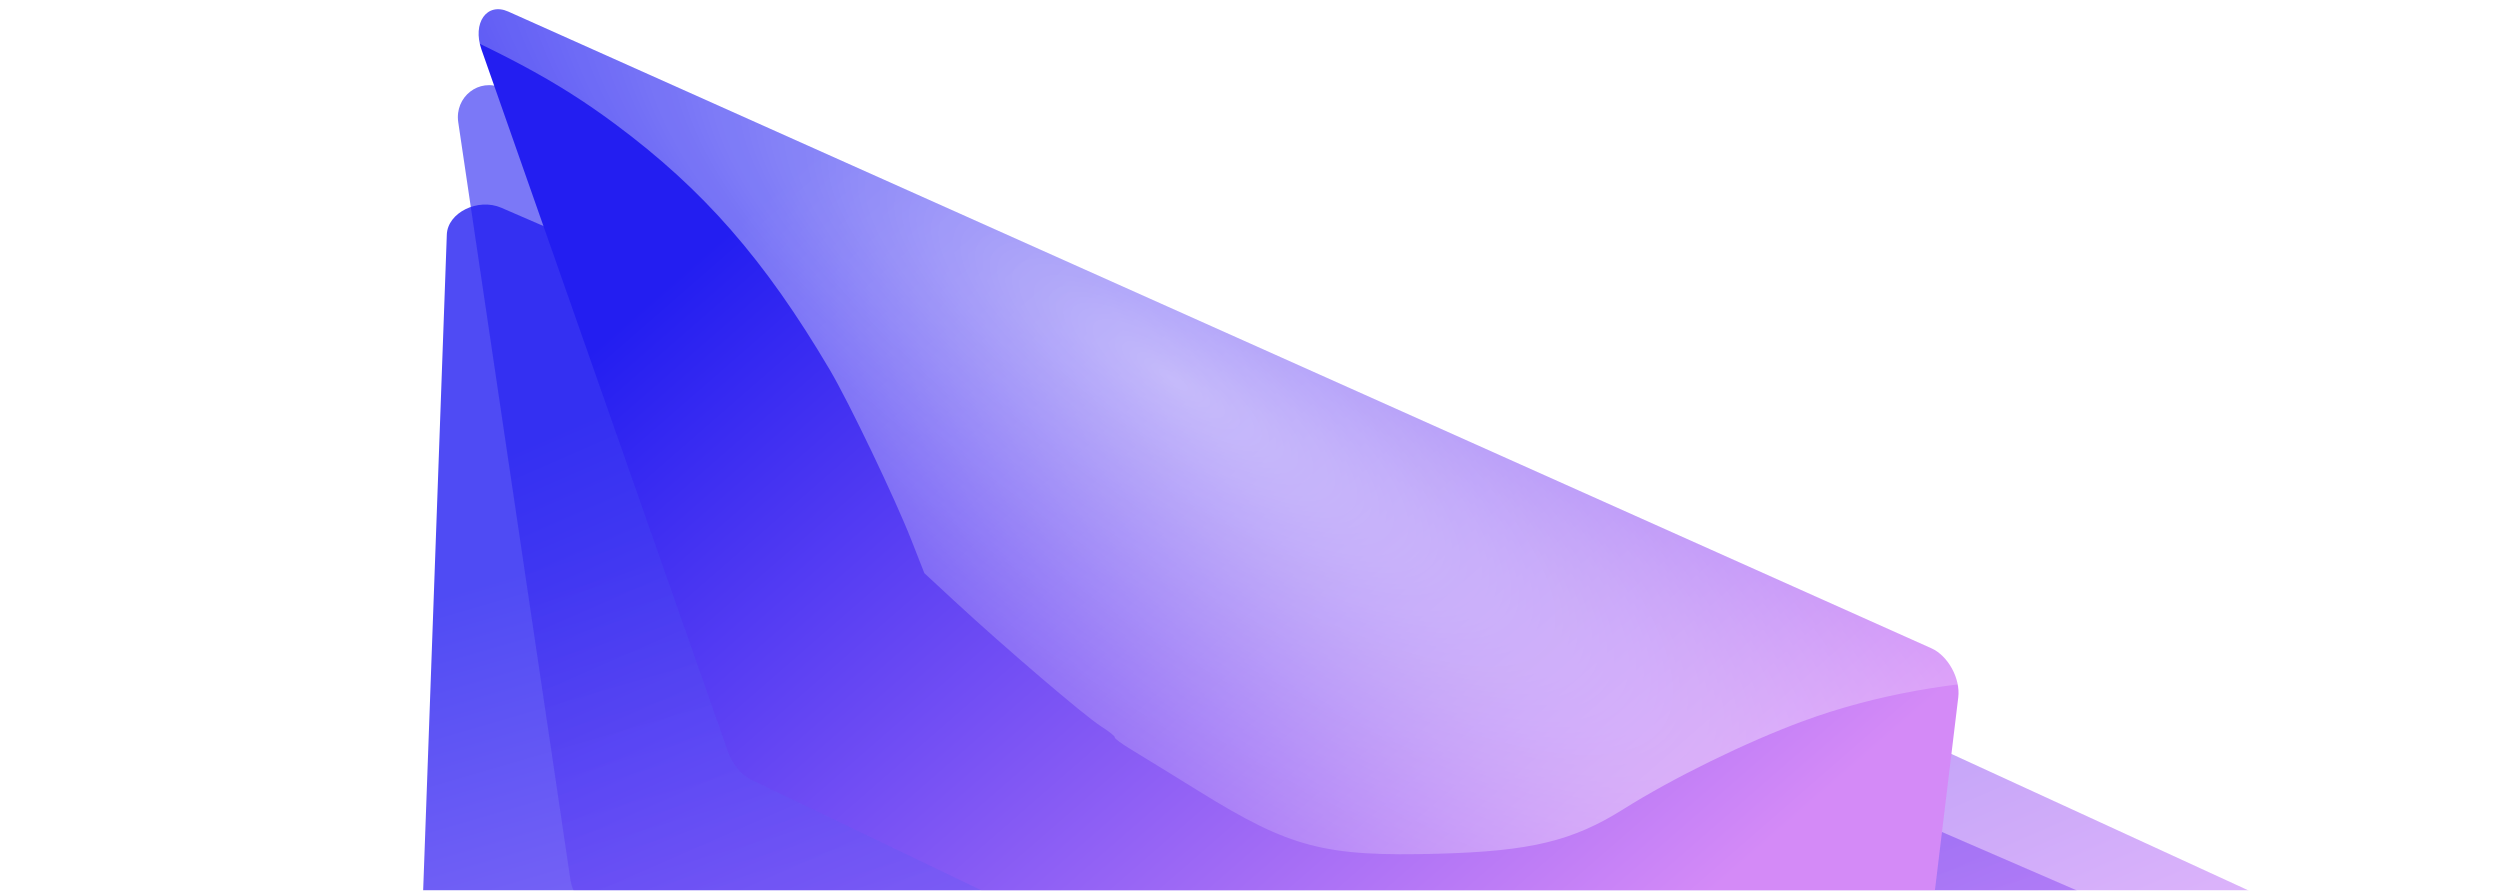
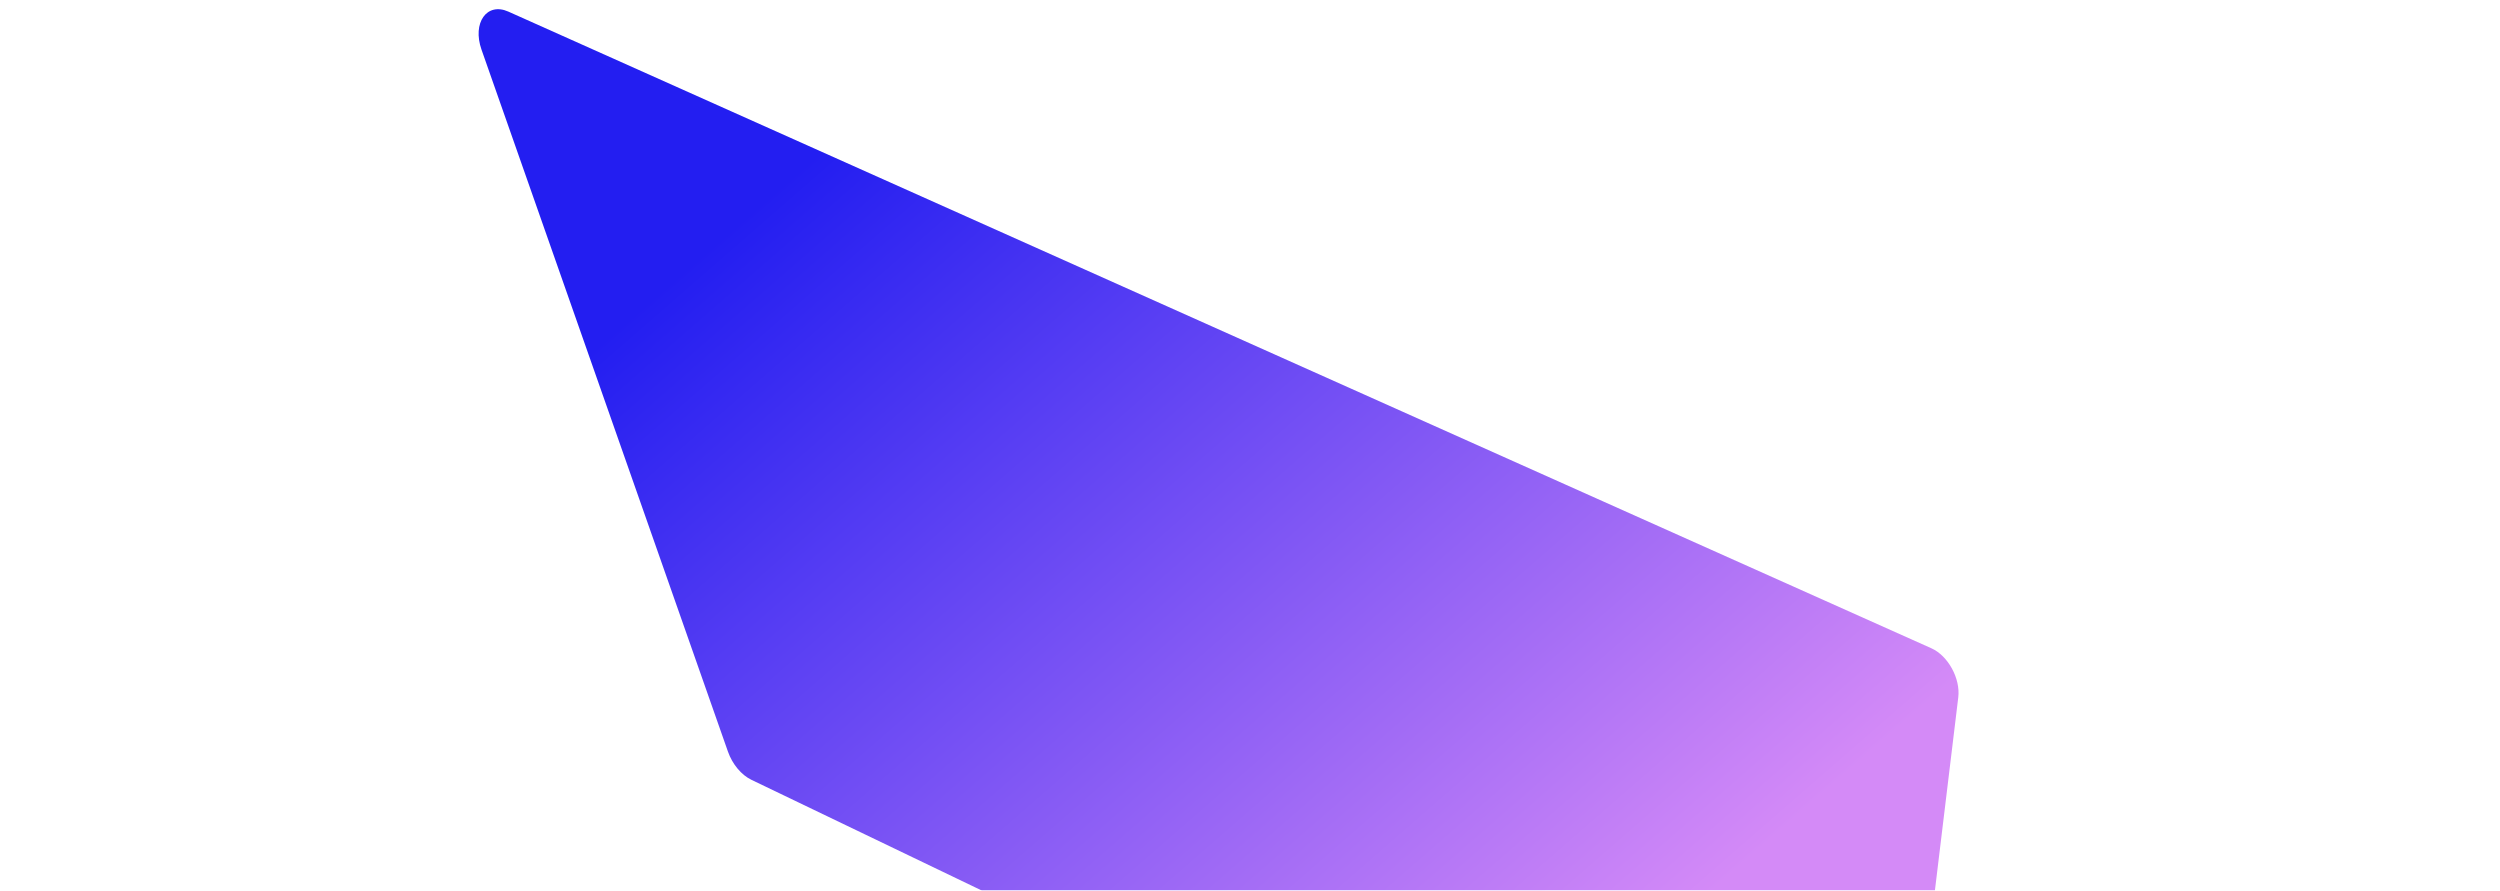
<svg xmlns="http://www.w3.org/2000/svg" width="1920" height="684" viewBox="0 0 1920 684" fill="none">
  <g clip-path="url(#clip0_1070_26555)">
    <mask id="mask0_1070_26555" style="mask-type:luminance" maskUnits="userSpaceOnUse" x="0" y="0" width="1920" height="684">
      <path d="M1920 0H0V684H1920V0Z" fill="white" />
    </mask>
    <g mask="url(#mask0_1070_26555)">
-       <path opacity="0.8" d="M1654.32 1440.38C1666.37 1445.96 1682.55 1442.69 1691.25 1432.91L2127.87 942.724C2137.53 931.871 2134.15 917.465 2120.54 911.571L385 159.551C367.083 151.787 343.765 163.277 343.156 180.168L320.412 810.714C320.14 818.267 324.764 825.077 332.643 828.723L1654.32 1440.38Z" fill="url(#paint0_linear_1070_26555)" />
-       <path opacity="0.6" d="M1536.56 1227.24C1548.31 1233 1562.18 1228.4 1568.19 1216.75L1808.63 751.039C1815.28 738.156 1809.72 721.923 1796.59 715.89L385.543 67.649C367.974 59.578 349.045 74.362 351.937 93.895L438.146 676.171C439.394 684.597 444.665 691.892 452.16 695.567L1536.56 1227.24Z" fill="url(#paint1_linear_1070_26555)" />
      <path d="M1425.39 1006.59C1436.86 1012.11 1447 1006.31 1448.57 993.356L1503.95 535.561C1505.7 521.079 1496.13 503.612 1483.29 497.867L390.384 8.901C373.866 1.511 362.574 17.537 369.798 38.115L559.046 577.193C562.452 586.895 569.34 595.174 577.115 598.911L1425.39 1006.59Z" fill="url(#paint2_linear_1070_26555)" />
      <g opacity="0.9" filter="url(#filter0_f_1070_26555)">
-         <path fill-rule="evenodd" clip-rule="evenodd" d="M153.316 -188.472C144.644 -169.645 143.705 -148.767 150.777 -131.942C162.23 -104.692 167.078 -95.766 173.985 -89.194C178.179 -85.203 182.499 -78.974 183.588 -75.351C187.078 -63.75 190.15 -60.247 198.713 -58.114C204.848 -56.587 208.712 -53.822 215.56 -46.058C220.45 -40.515 226.891 -35.119 229.871 -34.067C243.229 -29.347 260.888 -19.81 256.702 -19.575C252.07 -19.317 262.943 -13.573 291.257 -1.315C385.317 39.401 427.11 61.675 472.249 95.143C540.16 145.498 587.29 199.41 637.14 283.769C652.023 308.96 687.442 382.899 700.105 415.218L709.896 440.201L733.826 462.345C772.115 497.773 832.988 549.79 845.439 557.715C851.741 561.727 856.554 565.592 856.138 566.308C855.716 567.022 861.531 571.313 869.049 575.843C876.57 580.372 899.913 594.725 920.925 607.74C991.117 651.224 1017.25 658.04 1104.66 655.657C1175.58 653.724 1207.92 645.916 1247.03 621.279C1284.77 597.497 1341.68 569.642 1385.03 553.726C1495.16 513.297 1632.02 510.047 1760.31 544.81C1773.7 548.44 1784.93 550.943 1785.27 550.379C1785.61 549.814 1778.11 545.057 1768.59 539.807C1759.08 534.556 1705.67 498.959 1649.9 460.701C1543.91 387.972 1504.09 361.154 1402.65 294.169C1317.59 238.01 762.942 -96.343 697.838 -130.695C527.017 -220.833 457.637 -247.784 368.559 -258.598C327.747 -263.551 301.401 -262.335 256.388 -253.418C225.466 -247.293 216.011 -244.28 203.952 -236.706C181.901 -222.856 159.187 -201.221 153.316 -188.472ZM247.438 -19.861C249.858 -18.537 250.628 -18.728 249.404 -20.349C248.295 -21.817 246.504 -22.798 245.426 -22.529C244.345 -22.26 245.252 -21.061 247.438 -19.861Z" fill="url(#paint3_radial_1070_26555)" fill-opacity="0.7" />
-       </g>
+         </g>
    </g>
  </g>
  <defs>
    <filter id="filter0_f_1070_26555" x="46.071" y="-361.488" width="1839.21" height="1117.56" color-interpolation-filters="sRGB">
      <feFlood flood-opacity="0" result="BackgroundImageFix" />
      <feBlend mode="normal" in="SourceGraphic" in2="BackgroundImageFix" result="shape" />
      <feGaussianBlur stdDeviation="50" result="effect1_foregroundBlur_1070_26555" />
    </filter>
    <linearGradient id="paint0_linear_1070_26555" x1="1269.14" y1="1186.66" x2="999.222" y2="263.724" gradientUnits="userSpaceOnUse">
      <stop stop-color="#D48AF7" />
      <stop offset="1" stop-color="#231EF1" />
    </linearGradient>
    <linearGradient id="paint1_linear_1070_26555" x1="1209.83" y1="1002.28" x2="837.397" y2="150.947" gradientUnits="userSpaceOnUse">
      <stop stop-color="#D48AF7" />
      <stop offset="1" stop-color="#231EF1" />
    </linearGradient>
    <linearGradient id="paint2_linear_1070_26555" x1="1156.77" y1="823.084" x2="579.173" y2="160.553" gradientUnits="userSpaceOnUse">
      <stop stop-color="#D48AF7" />
      <stop offset="1" stop-color="#231EF1" />
    </linearGradient>
    <radialGradient id="paint3_radial_1070_26555" cx="0" cy="0" r="1" gradientUnits="userSpaceOnUse" gradientTransform="translate(901.966 292.511) rotate(125.238) scale(350.909 1199.62)">
      <stop stop-color="white" />
      <stop offset="1" stop-color="white" stop-opacity="0" />
    </radialGradient>
    <clipPath id="clip0_1070_26555">
      <rect width="1920" height="684" fill="white" />
    </clipPath>
  </defs>
</svg>